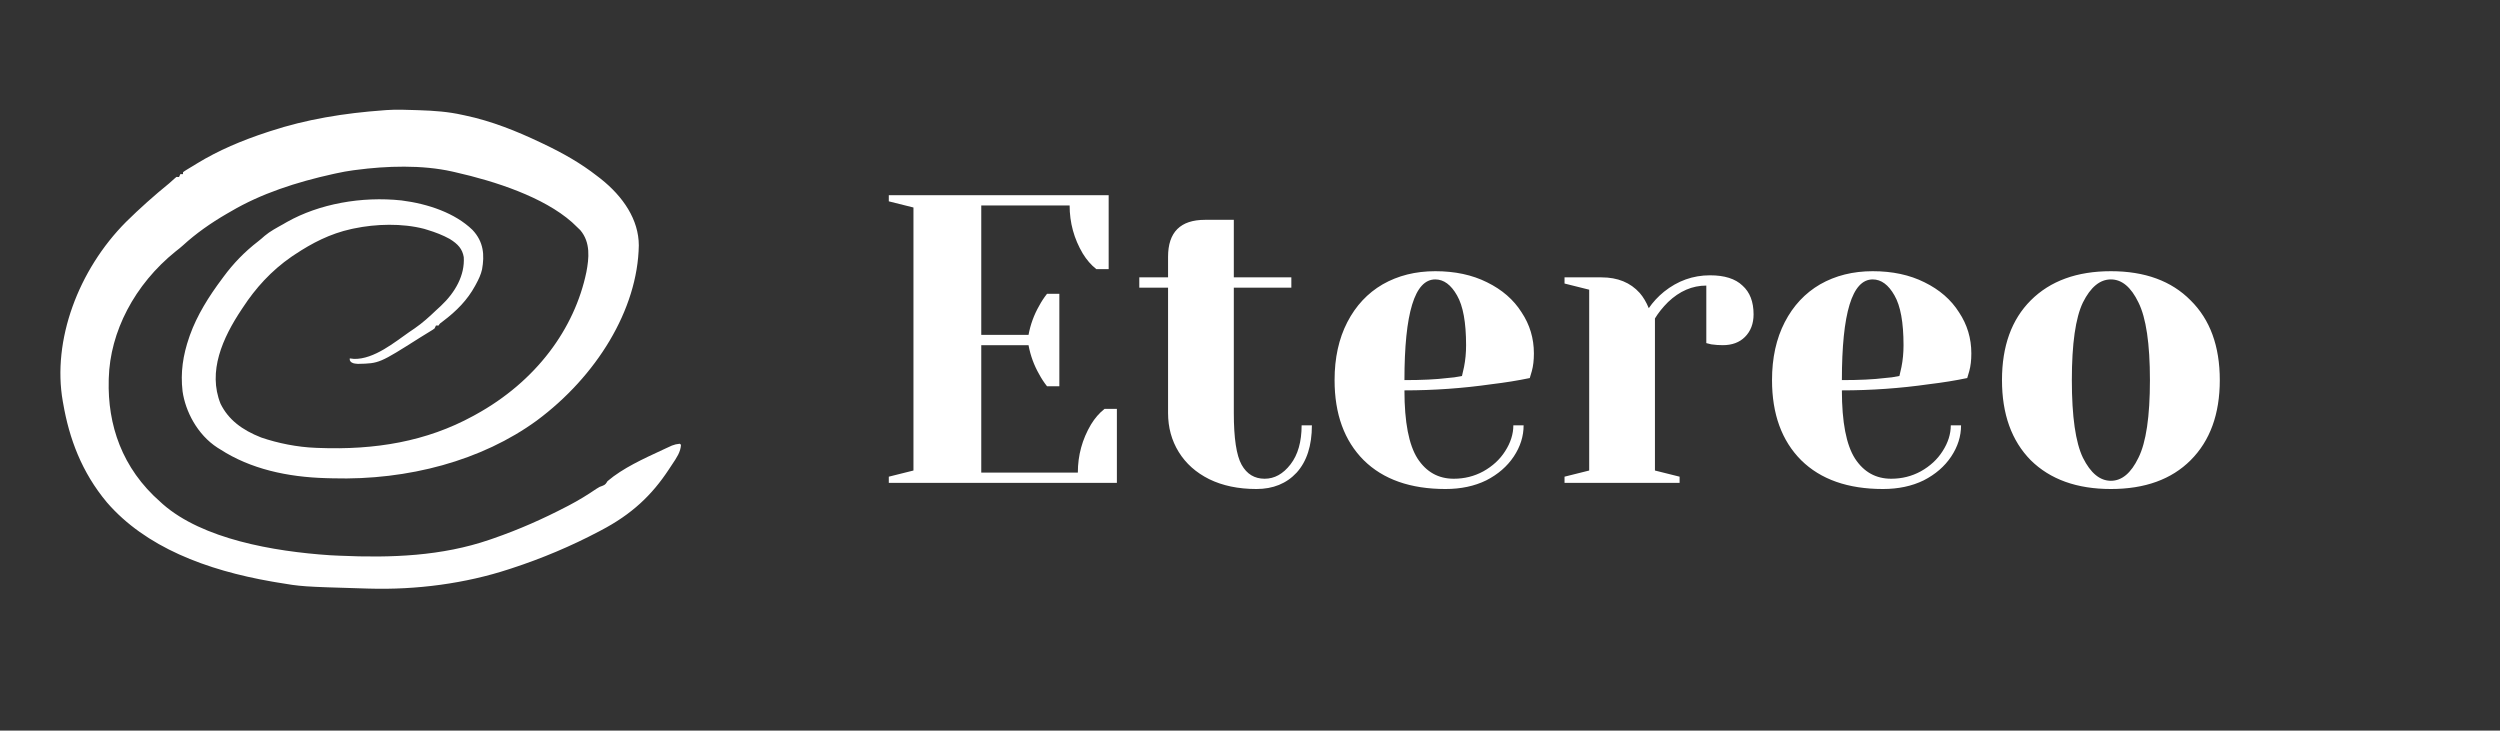
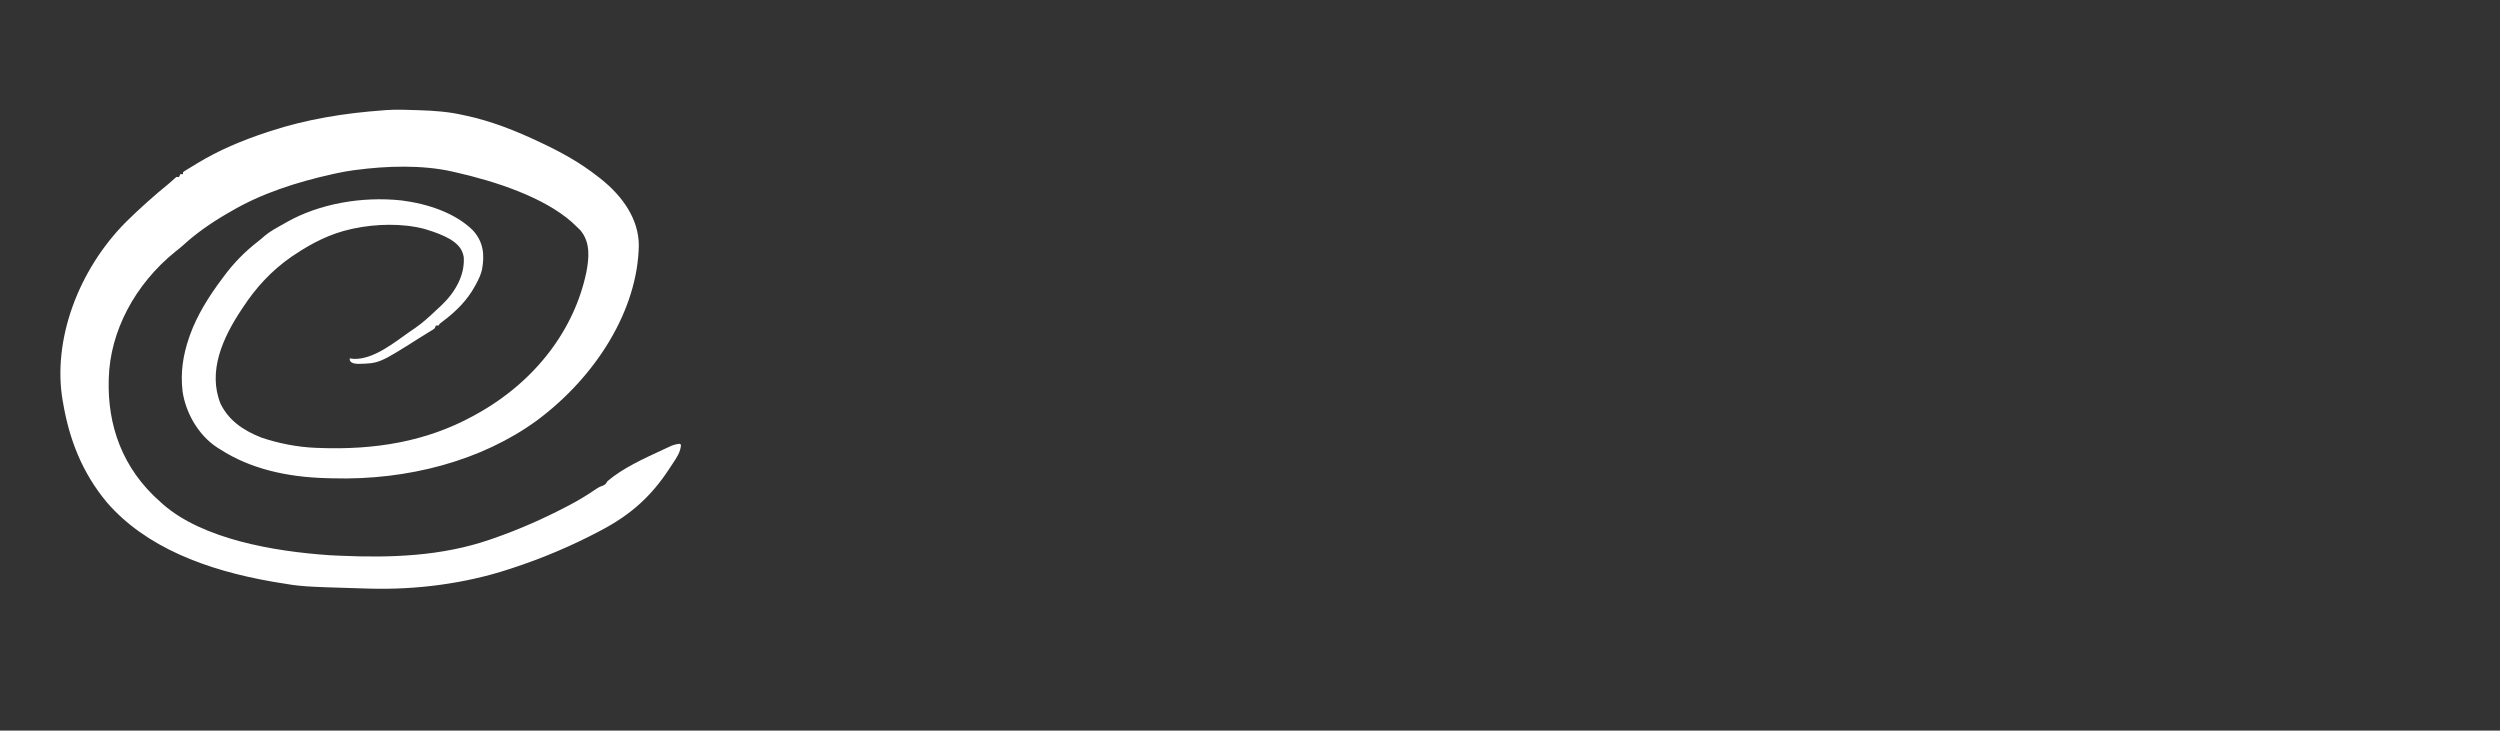
<svg xmlns="http://www.w3.org/2000/svg" fill="none" viewBox="0 0 219 64" height="64" width="219">
  <rect x="0" y="0" width="219" height="64" fill="#333333" stroke="none" />
-   <path fill="white" d="M77.859 41.757L80.019 41.217V18.177L77.859 17.637V17.097H97.119V23.577H96.039C95.583 23.217 95.187 22.761 94.851 22.209C94.083 20.913 93.699 19.509 93.699 17.997H85.959V29.337H90.099C90.267 28.425 90.579 27.573 91.035 26.781C91.227 26.421 91.455 26.073 91.719 25.737H92.799V33.837H91.719C91.455 33.501 91.227 33.153 91.035 32.793C90.579 32.001 90.267 31.149 90.099 30.237H85.959V41.397H94.419C94.419 39.885 94.803 38.481 95.571 37.185C95.907 36.633 96.303 36.177 96.759 35.817H97.839V42.297H77.859V41.757ZM110.062 42.837C108.478 42.837 107.098 42.549 105.922 41.973C104.77 41.397 103.882 40.605 103.258 39.597C102.634 38.589 102.322 37.449 102.322 36.177V25.197H99.802V24.297H102.322V22.497C102.322 20.337 103.402 19.257 105.562 19.257H108.082V24.297H113.122V25.197H108.082V36.177C108.082 38.385 108.31 39.897 108.766 40.713C109.222 41.529 109.894 41.937 110.782 41.937C111.646 41.937 112.402 41.517 113.05 40.677C113.698 39.837 114.022 38.697 114.022 37.257H114.922C114.922 39.033 114.478 40.413 113.59 41.397C112.702 42.357 111.526 42.837 110.062 42.837ZM126.629 42.837C123.557 42.837 121.169 41.997 119.465 40.317C117.761 38.613 116.909 36.273 116.909 33.297C116.909 31.353 117.281 29.661 118.025 28.221C118.769 26.781 119.801 25.677 121.121 24.909C122.465 24.141 124.001 23.757 125.729 23.757C127.457 23.757 128.969 24.081 130.265 24.729C131.585 25.377 132.593 26.253 133.289 27.357C134.009 28.437 134.369 29.637 134.369 30.957C134.369 31.557 134.309 32.073 134.189 32.505L134.009 33.117C132.977 33.333 131.861 33.513 130.661 33.657C128.141 34.017 125.597 34.197 123.029 34.197C123.029 36.981 123.413 38.973 124.181 40.173C124.949 41.349 126.005 41.937 127.349 41.937C128.285 41.937 129.149 41.721 129.941 41.289C130.757 40.833 131.393 40.245 131.849 39.525C132.329 38.781 132.569 38.025 132.569 37.257H133.469C133.469 38.217 133.181 39.129 132.605 39.993C132.029 40.857 131.225 41.553 130.193 42.081C129.161 42.585 127.973 42.837 126.629 42.837ZM123.029 33.297C124.565 33.297 125.813 33.237 126.773 33.117C127.181 33.093 127.613 33.033 128.069 32.937C128.093 32.817 128.153 32.553 128.249 32.145C128.369 31.545 128.429 30.909 128.429 30.237C128.429 28.245 128.165 26.793 127.637 25.881C127.109 24.945 126.473 24.477 125.729 24.477C123.929 24.477 123.029 27.417 123.029 33.297ZM137.053 41.757L139.213 41.217V25.377L137.053 24.837V24.297H140.293C141.709 24.297 142.825 24.753 143.641 25.665C143.953 26.025 144.217 26.469 144.433 26.997C144.793 26.469 145.237 25.989 145.765 25.557C146.965 24.597 148.309 24.117 149.797 24.117C151.069 24.117 152.017 24.417 152.641 25.017C153.289 25.593 153.613 26.433 153.613 27.537C153.613 28.353 153.361 29.013 152.857 29.517C152.377 29.997 151.729 30.237 150.913 30.237C150.577 30.237 150.241 30.213 149.905 30.165L149.473 30.057V25.017C148.249 25.017 147.133 25.497 146.125 26.457C145.645 26.937 145.261 27.417 144.973 27.897V41.217L147.133 41.757V42.297H137.053V41.757ZM164.949 42.837C161.877 42.837 159.489 41.997 157.785 40.317C156.081 38.613 155.229 36.273 155.229 33.297C155.229 31.353 155.601 29.661 156.345 28.221C157.089 26.781 158.121 25.677 159.441 24.909C160.785 24.141 162.321 23.757 164.049 23.757C165.777 23.757 167.289 24.081 168.585 24.729C169.905 25.377 170.913 26.253 171.609 27.357C172.329 28.437 172.689 29.637 172.689 30.957C172.689 31.557 172.629 32.073 172.509 32.505L172.329 33.117C171.297 33.333 170.181 33.513 168.981 33.657C166.461 34.017 163.917 34.197 161.349 34.197C161.349 36.981 161.733 38.973 162.501 40.173C163.269 41.349 164.325 41.937 165.669 41.937C166.605 41.937 167.469 41.721 168.261 41.289C169.077 40.833 169.713 40.245 170.169 39.525C170.649 38.781 170.889 38.025 170.889 37.257H171.789C171.789 38.217 171.501 39.129 170.925 39.993C170.349 40.857 169.545 41.553 168.513 42.081C167.481 42.585 166.293 42.837 164.949 42.837ZM161.349 33.297C162.885 33.297 164.133 33.237 165.093 33.117C165.501 33.093 165.933 33.033 166.389 32.937C166.413 32.817 166.473 32.553 166.569 32.145C166.689 31.545 166.749 30.909 166.749 30.237C166.749 28.245 166.485 26.793 165.957 25.881C165.429 24.945 164.793 24.477 164.049 24.477C162.249 24.477 161.349 27.417 161.349 33.297ZM184.914 42.837C181.938 42.837 179.598 41.997 177.894 40.317C176.214 38.613 175.374 36.273 175.374 33.297C175.374 30.321 176.214 27.993 177.894 26.313C179.598 24.609 181.938 23.757 184.914 23.757C187.89 23.757 190.218 24.609 191.898 26.313C193.602 27.993 194.454 30.321 194.454 33.297C194.454 36.273 193.602 38.613 191.898 40.317C190.218 41.997 187.89 42.837 184.914 42.837ZM184.914 42.117C185.874 42.117 186.678 41.445 187.326 40.101C187.998 38.757 188.334 36.489 188.334 33.297C188.334 30.105 187.998 27.837 187.326 26.493C186.678 25.149 185.874 24.477 184.914 24.477C183.954 24.477 183.138 25.149 182.466 26.493C181.818 27.837 181.494 30.105 181.494 33.297C181.494 36.489 181.818 38.757 182.466 40.101C183.138 41.445 183.954 42.117 184.914 42.117Z" />
  <path fill="white" d="M36.49 9.647C36.576 9.65 36.661 9.653 36.75 9.656C38.031 9.699 39.255 9.783 40.495 10.062C40.572 10.078 40.649 10.094 40.728 10.111C43.063 10.601 45.25 11.484 47.308 12.461C47.459 12.533 47.459 12.533 47.614 12.606C49.337 13.426 50.867 14.295 52.296 15.409C52.395 15.484 52.493 15.56 52.595 15.638C54.609 17.228 55.955 19.258 55.96 21.492C55.868 27.136 52.229 32.983 47.012 36.848C42.215 40.342 35.763 42.085 29.142 41.901C28.998 41.897 28.998 41.897 28.852 41.893C28.76 41.891 28.668 41.888 28.573 41.886C25.182 41.794 21.947 41.083 19.302 39.371C19.225 39.324 19.148 39.277 19.068 39.228C17.273 38.072 16.238 36.013 15.992 34.276C15.8 32.631 16.026 31.12 16.575 29.54C16.596 29.48 16.616 29.42 16.637 29.359C17.253 27.631 18.297 25.958 19.456 24.416C19.497 24.361 19.537 24.305 19.579 24.249C20.422 23.103 21.408 22.071 22.618 21.139C22.816 20.985 22.999 20.827 23.181 20.663C23.659 20.26 24.24 19.953 24.811 19.635C24.917 19.573 25.023 19.512 25.132 19.449C27.963 17.856 31.667 17.184 35.176 17.558C37.525 17.857 39.862 18.667 41.38 20.131C42.385 21.187 42.449 22.366 42.228 23.598C42.129 24.052 41.931 24.466 41.701 24.888C41.672 24.942 41.643 24.996 41.613 25.051C40.947 26.27 40.013 27.232 38.789 28.153C38.535 28.332 38.535 28.332 38.417 28.52C38.343 28.518 38.268 28.515 38.191 28.513C38.151 28.597 38.111 28.682 38.07 28.77C37.913 28.886 37.913 28.886 37.702 29.013C37.397 29.197 37.093 29.381 36.795 29.572C33.222 31.836 33.222 31.836 31.35 31.875C30.963 31.84 30.963 31.84 30.748 31.714C30.633 31.569 30.633 31.569 30.639 31.395C30.762 31.41 30.885 31.424 31.011 31.44C32.77 31.488 34.621 29.938 35.84 29.094C36.001 28.983 36.163 28.873 36.326 28.764C37.024 28.283 37.615 27.741 38.203 27.181C38.338 27.054 38.475 26.928 38.613 26.803C39.886 25.612 40.73 24.1 40.625 22.522C40.501 21.804 40.125 21.383 39.395 20.931C38.782 20.594 38.148 20.349 37.451 20.138C37.349 20.107 37.248 20.076 37.144 20.044C35.228 19.548 32.928 19.61 31.014 20.013C30.904 20.036 30.904 20.036 30.792 20.059C28.902 20.473 27.32 21.304 25.854 22.278C25.751 22.346 25.648 22.415 25.542 22.485C23.751 23.72 22.371 25.264 21.295 26.912C21.229 27.011 21.229 27.011 21.161 27.112C19.5 29.606 18.183 32.542 19.321 35.371C20.003 36.752 21.189 37.663 22.882 38.326C24.355 38.83 26.049 39.168 27.648 39.229C27.772 39.234 27.772 39.234 27.899 39.239C32.876 39.432 37.352 38.676 41.433 36.448C41.505 36.408 41.577 36.369 41.652 36.328C46.963 33.416 50.335 28.801 51.366 23.836C51.596 22.626 51.749 21.242 50.833 20.161C50.675 20.002 50.513 19.847 50.347 19.694C50.267 19.618 50.186 19.542 50.104 19.464C47.612 17.263 43.413 15.884 39.877 15.086C39.752 15.057 39.752 15.057 39.624 15.028C36.967 14.429 33.856 14.532 31.183 14.887C31.104 14.897 31.025 14.907 30.944 14.917C30.447 14.982 29.962 15.073 29.478 15.179C29.327 15.211 29.327 15.211 29.173 15.245C25.964 15.955 22.867 16.959 20.215 18.526C20.097 18.594 19.978 18.662 19.856 18.732C18.465 19.541 17.161 20.456 16.041 21.484C15.833 21.672 15.616 21.846 15.389 22.02C11.777 24.927 9.639 29.078 9.529 33.129C9.527 33.187 9.525 33.245 9.524 33.306C9.421 37.186 10.66 41.008 14.065 43.982C14.132 44.043 14.199 44.104 14.268 44.167C17.749 47.214 23.923 48.304 28.887 48.638C29.055 48.647 29.223 48.655 29.391 48.663C29.514 48.668 29.636 48.674 29.762 48.68C34.291 48.885 38.715 48.712 42.883 47.281C42.986 47.246 43.087 47.211 43.192 47.175C45.467 46.389 47.586 45.446 49.646 44.373C49.715 44.337 49.783 44.301 49.854 44.265C50.694 43.824 51.475 43.347 52.233 42.827C52.528 42.641 52.528 42.641 52.781 42.557C53.052 42.458 53.087 42.345 53.223 42.142C54.578 40.997 56.342 40.198 58.052 39.404C58.149 39.358 58.246 39.313 58.346 39.267C58.437 39.225 58.528 39.184 58.621 39.141C58.701 39.104 58.781 39.068 58.863 39.03C59.094 38.942 59.288 38.894 59.545 38.871C59.582 38.901 59.618 38.931 59.655 38.962C59.62 39.602 59.268 40.104 58.894 40.663C58.791 40.818 58.689 40.972 58.588 41.127C57.101 43.382 55.347 45.051 52.628 46.471C52.564 46.505 52.499 46.539 52.433 46.574C50.048 47.83 47.5 48.911 44.835 49.781C44.756 49.807 44.677 49.833 44.596 49.859C40.764 51.115 36.498 51.685 32.308 51.56C32.113 51.554 32.113 51.554 31.914 51.549C26.43 51.388 26.43 51.388 24.229 51.015C24.095 50.992 23.962 50.969 23.824 50.946C18.051 49.942 12.748 47.921 9.365 44.009C7.154 41.365 6.066 38.42 5.536 35.351C5.524 35.288 5.513 35.225 5.501 35.161C4.559 29.818 6.855 23.646 11.042 19.439C12.235 18.262 13.491 17.141 14.824 16.057C14.975 15.931 15.118 15.799 15.26 15.667C15.325 15.611 15.389 15.556 15.456 15.499C15.531 15.502 15.605 15.504 15.682 15.507C15.742 15.379 15.742 15.379 15.803 15.25C15.878 15.252 15.952 15.255 16.029 15.257C16.031 15.2 16.033 15.142 16.035 15.083C16.189 14.969 16.189 14.969 16.41 14.835C16.495 14.784 16.579 14.732 16.666 14.679C16.763 14.622 16.859 14.564 16.958 14.505C17.062 14.44 17.167 14.376 17.275 14.309C19.139 13.172 21.195 12.303 23.382 11.585C23.469 11.556 23.557 11.527 23.647 11.498C26.831 10.448 30.157 9.91 33.615 9.661C33.695 9.655 33.775 9.648 33.858 9.642C34.732 9.581 35.612 9.619 36.49 9.647Z" />
</svg>